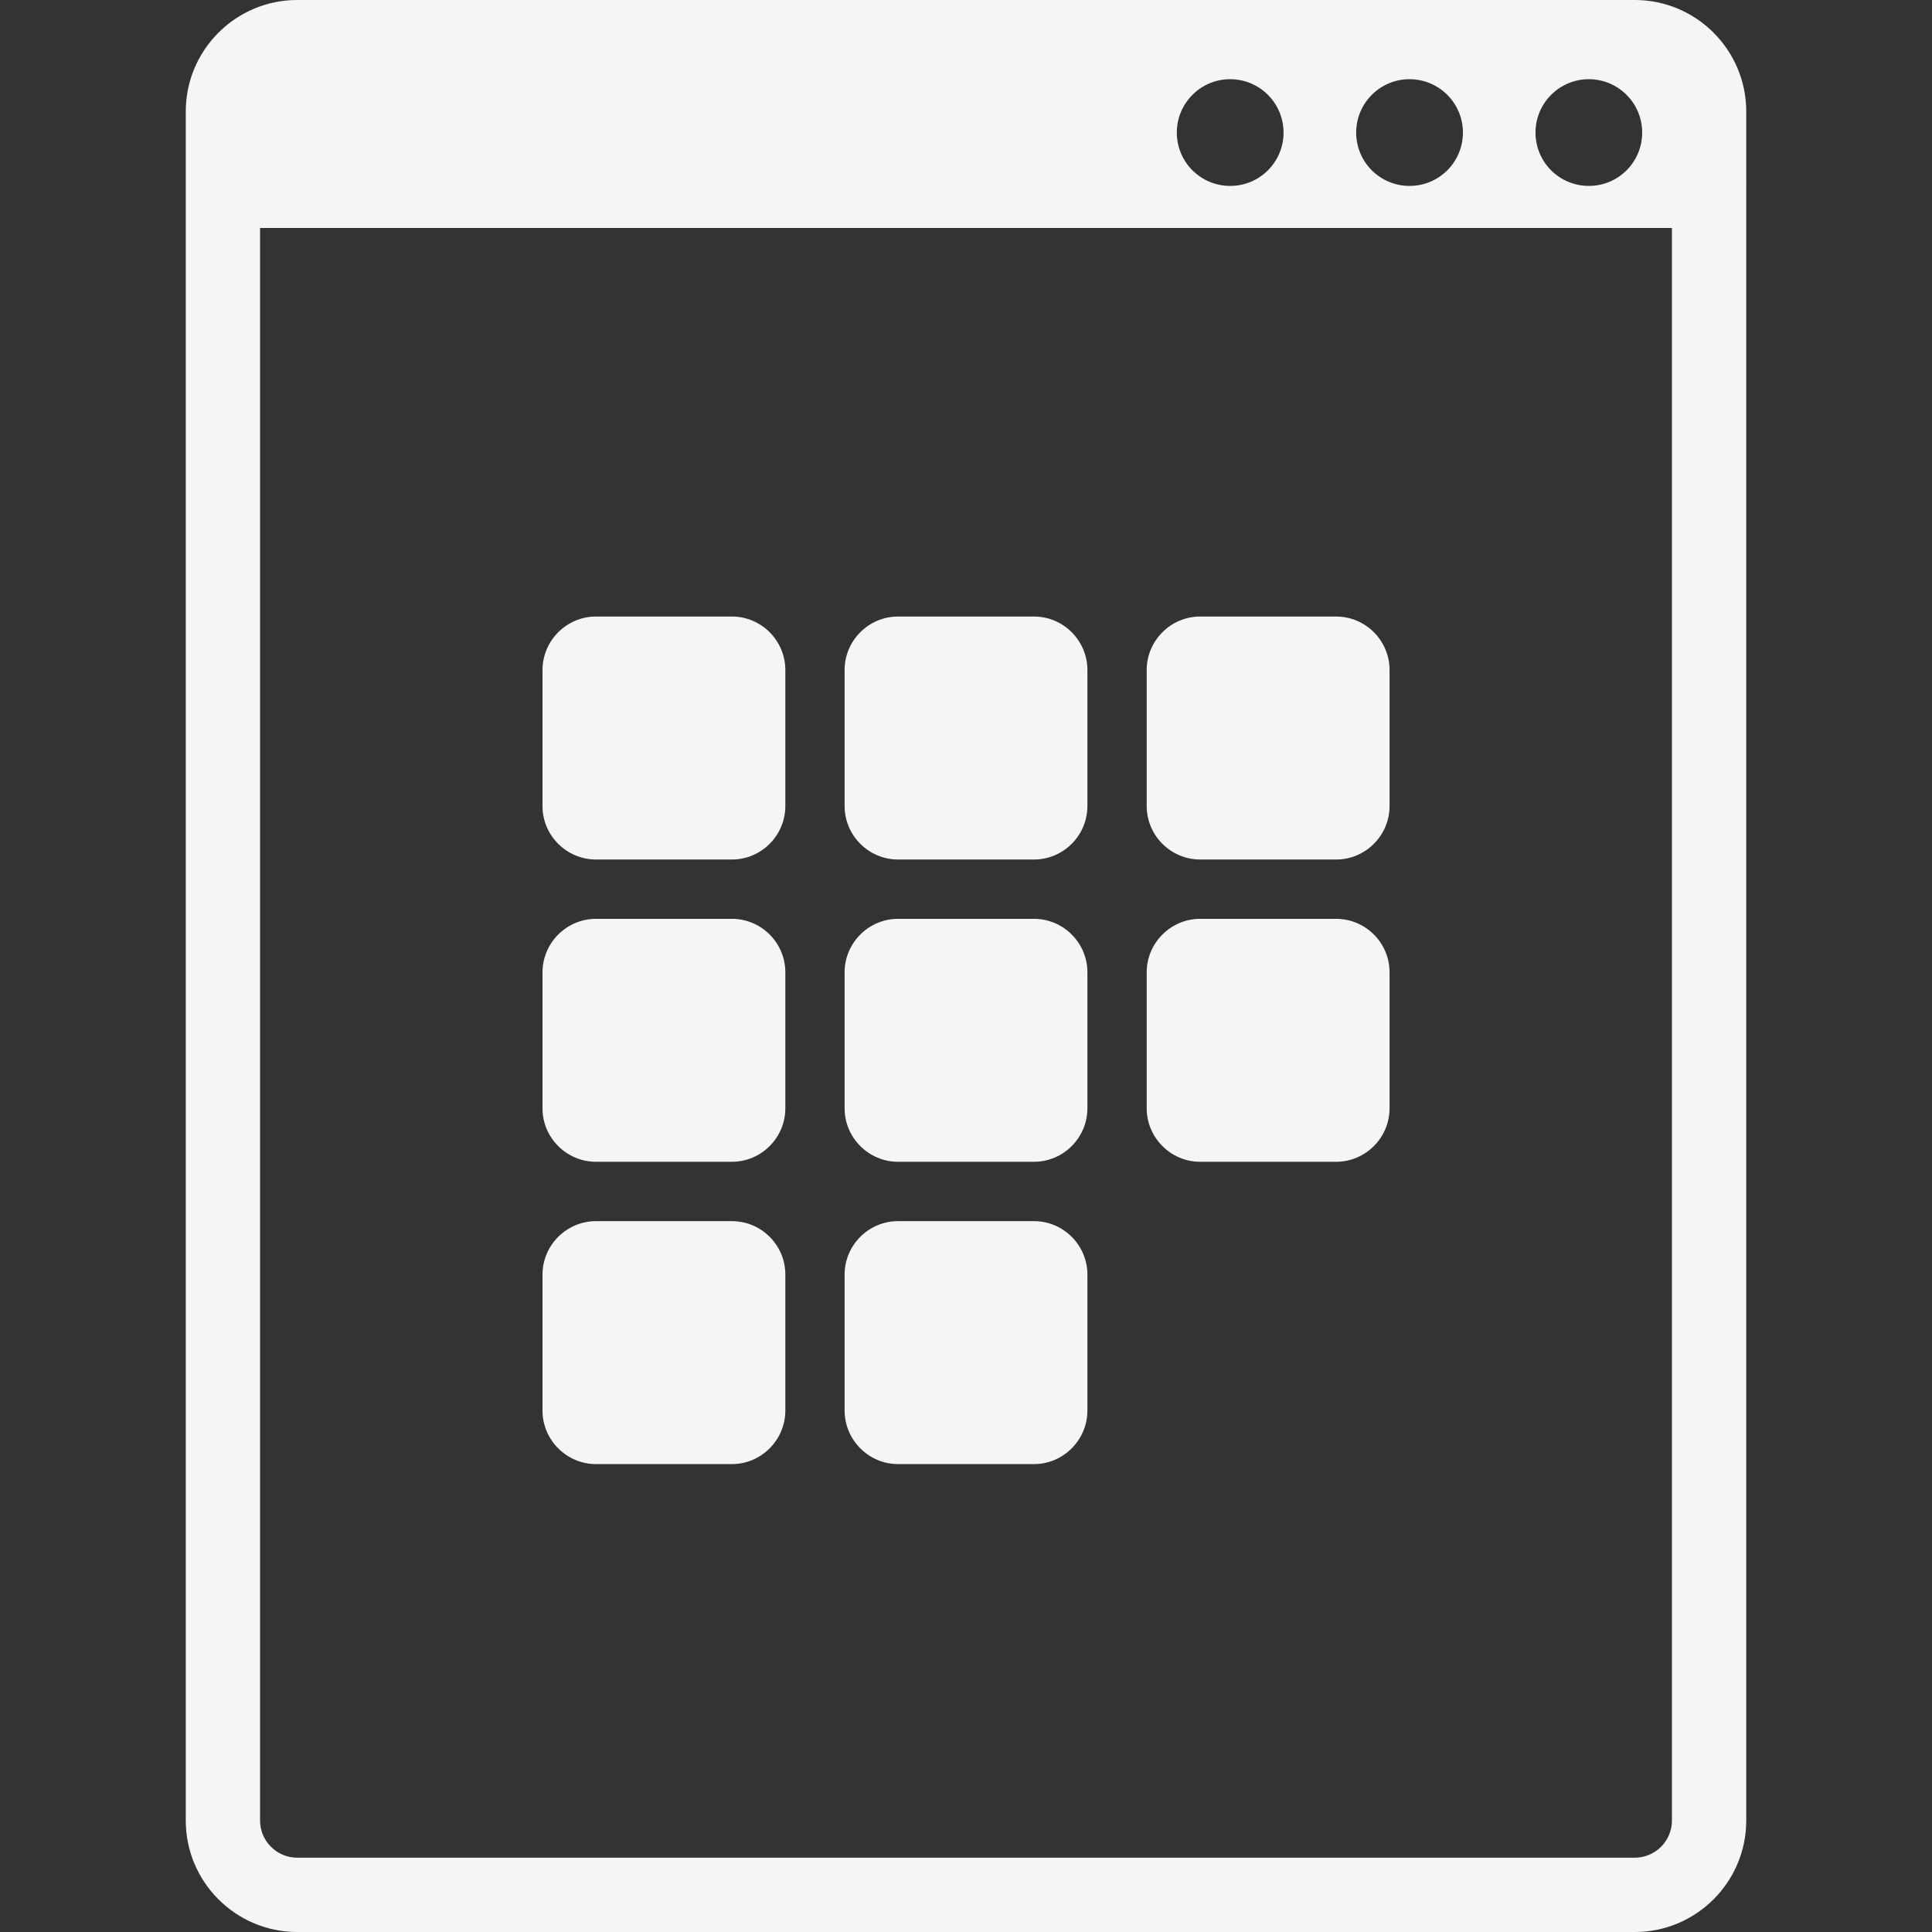
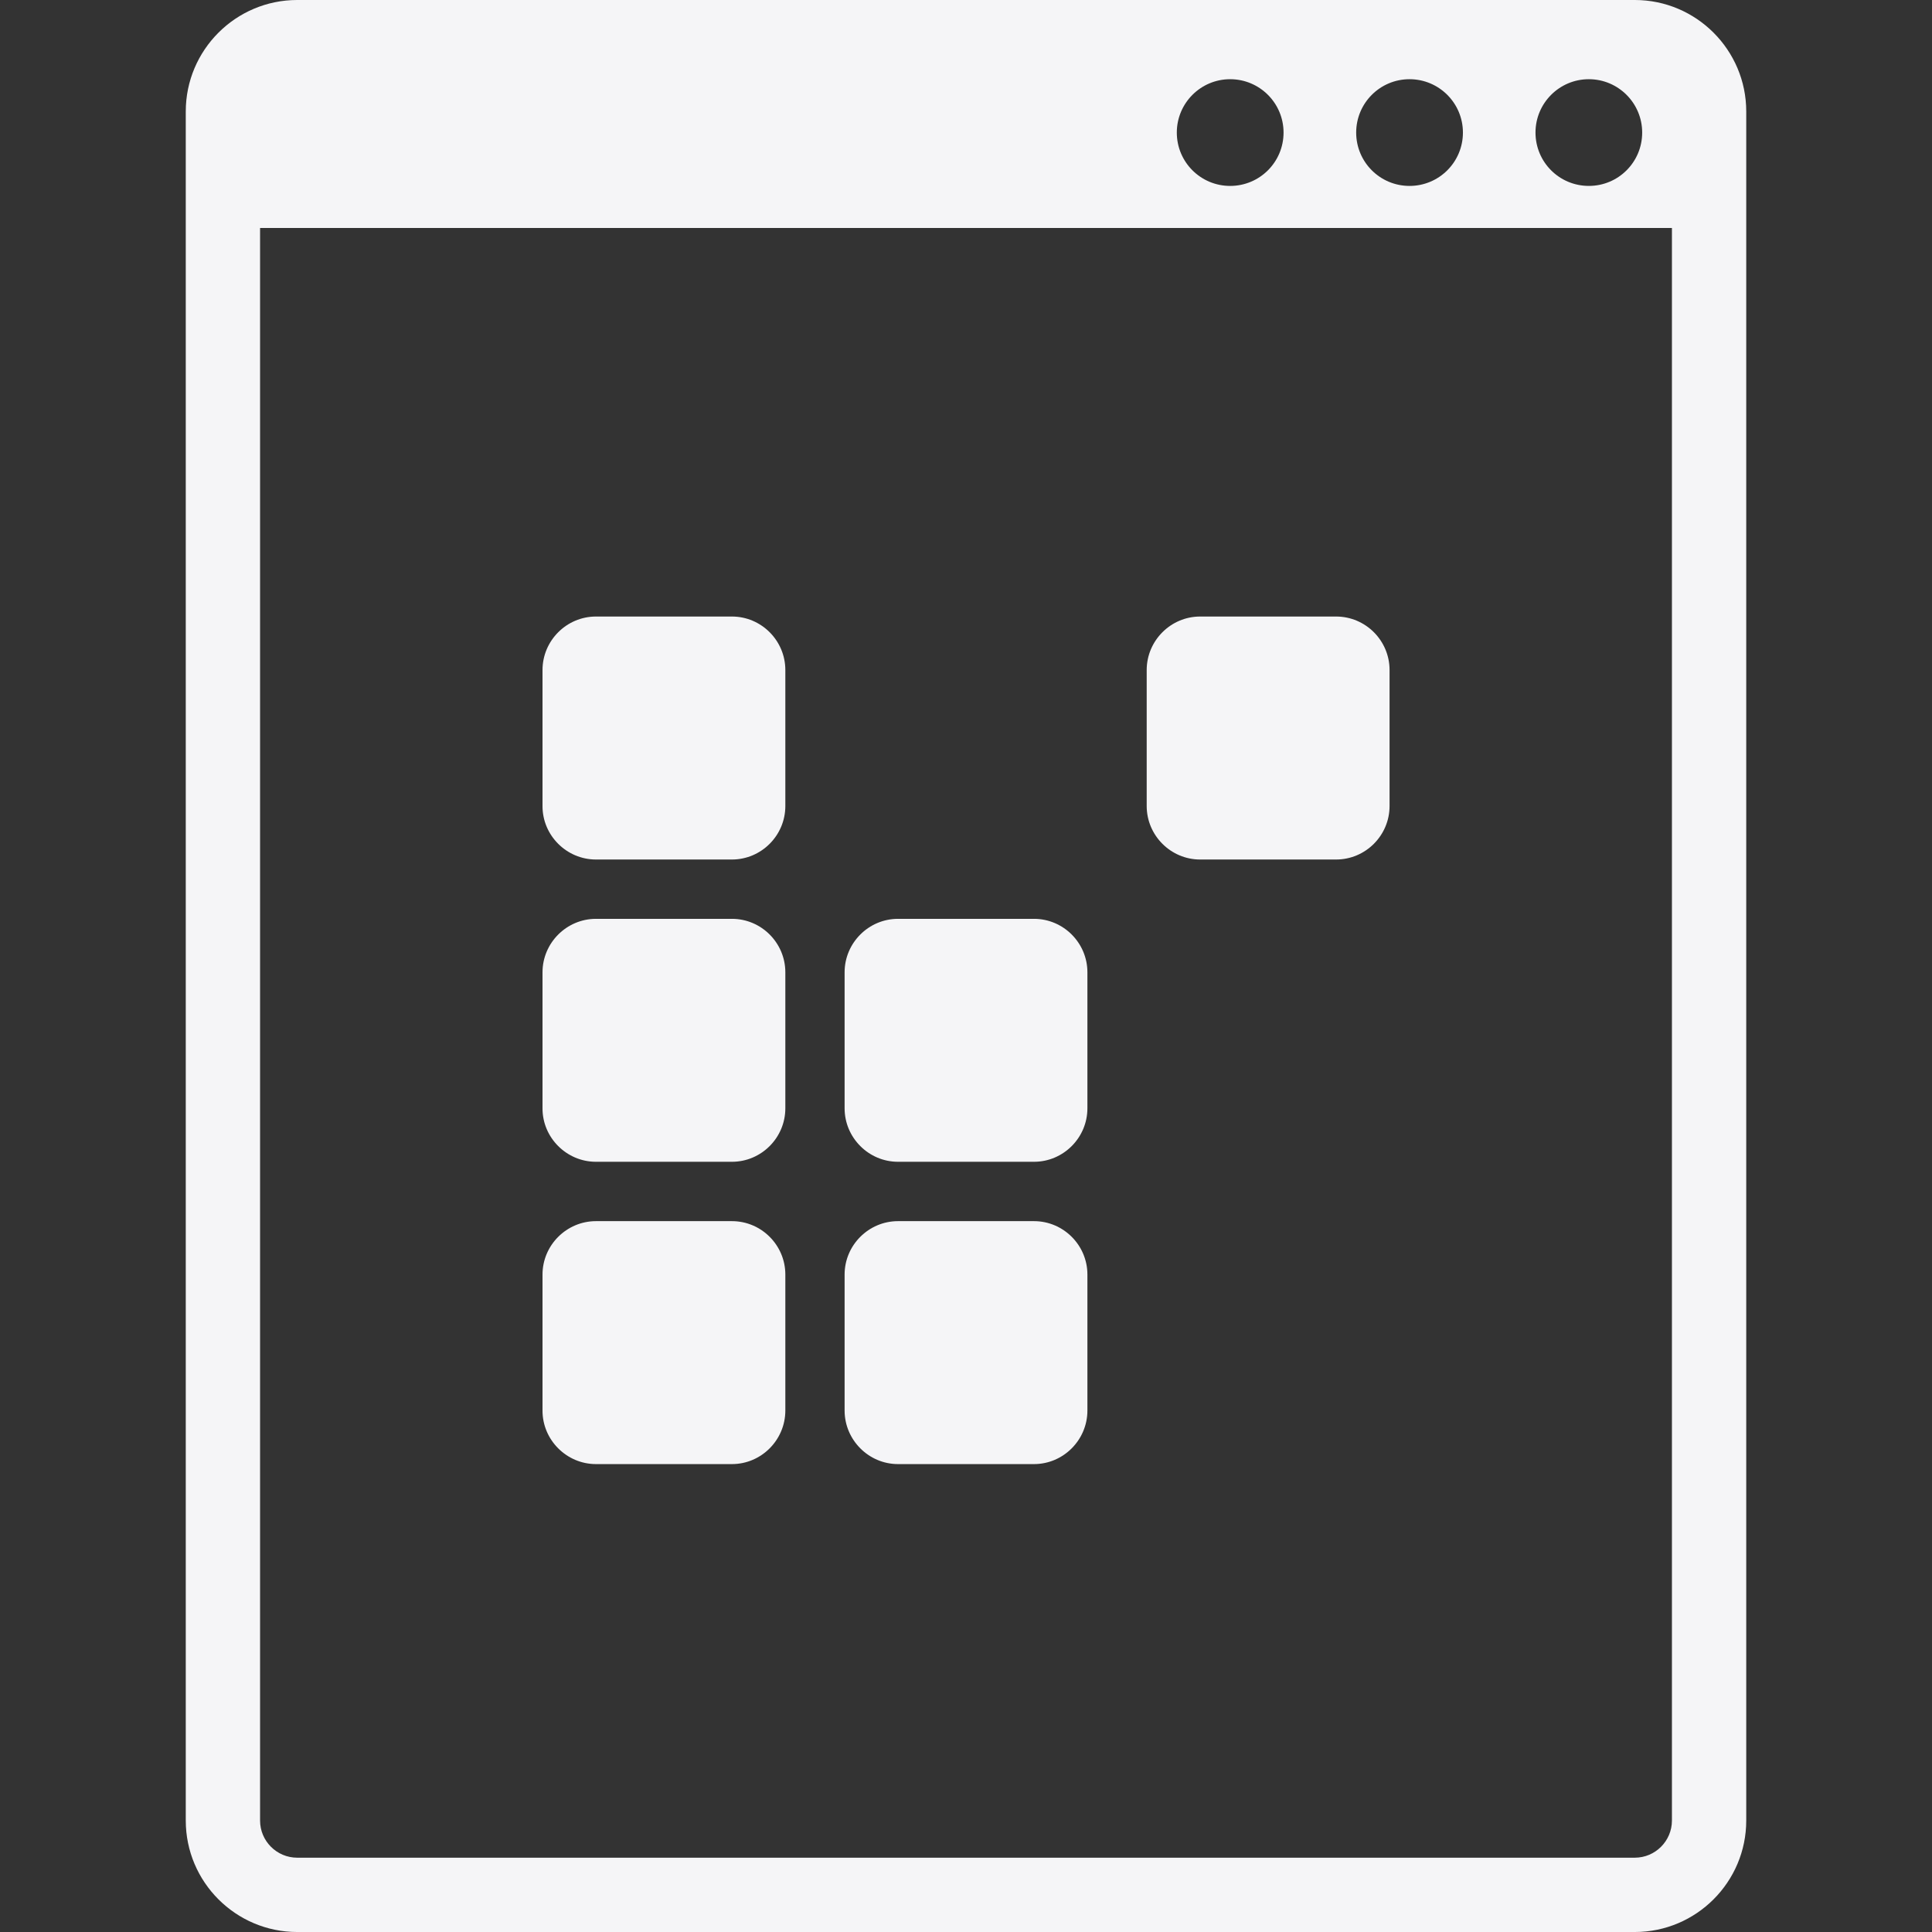
<svg xmlns="http://www.w3.org/2000/svg" fill="#F5F5F7" version="1.1" id="Capa_1" width="800px" height="800px" viewBox="0 0 162.117 162.117" xml:space="preserve">
  <rect x="0" y="0" width="162.117" height="162.117" fill="#333333" stroke="none" />
  <g id="SVGRepo_bgCarrier" stroke-width="0" />
  <g id="SVGRepo_tracerCarrier" stroke-linecap="round" stroke-linejoin="round" />
  <g id="SVGRepo_iconCarrier">
    <g>
      <g>
        <path d="M137.177,0H24.941c-5.158,0-9.353,4.195-9.353,9.353v143.412c0,5.157,4.195,9.353,9.353,9.353h112.236 c5.157,0,9.353-4.195,9.353-9.353V9.353C146.529,4.195,142.334,0,137.177,0z M133.322,6.646c2.466,0,4.476,2.003,4.476,4.479 S135.8,15.6,133.322,15.6c-2.479,0-4.476-2-4.476-4.476S130.855,6.646,133.322,6.646z M118.275,6.646 c2.473,0,4.481,2.003,4.481,4.479s-2.003,4.476-4.481,4.476c-2.472,0-4.476-2-4.476-4.476S115.804,6.646,118.275,6.646z M103.224,6.646c2.472,0,4.481,2.003,4.481,4.479s-2.004,4.476-4.481,4.476c-2.473,0-4.476-2-4.476-4.476 S100.757,6.646,103.224,6.646z M140.294,152.765c0,1.717-1.4,3.117-3.117,3.117H24.941c-1.72,0-3.118-1.4-3.118-3.117V19.129 h118.471V152.765z" />
        <path d="M50.007,72.123h11.411c2.469,0,4.481-2.019,4.481-4.488V56.224c0-2.469-2.012-4.49-4.481-4.49H50.007 c-2.463,0-4.484,2.021-4.484,4.49v11.411C45.516,70.104,47.544,72.123,50.007,72.123z" />
-         <path d="M75.353,72.123h11.412c2.466,0,4.481-2.019,4.481-4.488V56.224c0-2.469-2.016-4.49-4.481-4.49H75.353 c-2.463,0-4.481,2.021-4.481,4.49v11.411C70.872,70.104,72.89,72.123,75.353,72.123z" />
        <path d="M100.702,72.123h11.411c2.473,0,4.487-2.019,4.487-4.488V56.224c0-2.469-2.009-4.49-4.487-4.49h-11.411 c-2.46,0-4.481,2.021-4.481,4.49v11.411C96.221,70.104,98.242,72.123,100.702,72.123z" />
        <path d="M50.007,97.487h11.411c2.469,0,4.481-2.022,4.481-4.488V81.588c0-2.469-2.012-4.487-4.481-4.487H50.007 c-2.463,0-4.484,2.019-4.484,4.487v11.411C45.516,95.465,47.544,97.487,50.007,97.487z" />
        <path d="M75.353,97.487h11.412c2.466,0,4.481-2.022,4.481-4.488V81.588c0-2.469-2.016-4.487-4.481-4.487H75.353 c-2.463,0-4.481,2.019-4.481,4.487v11.411C70.872,95.465,72.89,97.487,75.353,97.487z" />
-         <path d="M100.702,97.487h11.411c2.473,0,4.487-2.022,4.487-4.488V81.588c0-2.469-2.009-4.487-4.487-4.487h-11.411 c-2.46,0-4.481,2.019-4.481,4.487v11.411C96.221,95.465,98.242,97.487,100.702,97.487z" />
        <path d="M50.007,122.854h11.411c2.469,0,4.481-2.028,4.481-4.494v-11.411c0-2.466-2.012-4.481-4.481-4.481H50.007 c-2.463,0-4.484,2.016-4.484,4.481v11.411C45.516,120.826,47.544,122.854,50.007,122.854z" />
        <path d="M75.353,122.854h11.412c2.466,0,4.481-2.028,4.481-4.494v-11.411c0-2.466-2.016-4.481-4.481-4.481H75.353 c-2.463,0-4.481,2.016-4.481,4.481v11.411C70.872,120.826,72.89,122.854,75.353,122.854z" />
      </g>
    </g>
  </g>
</svg>